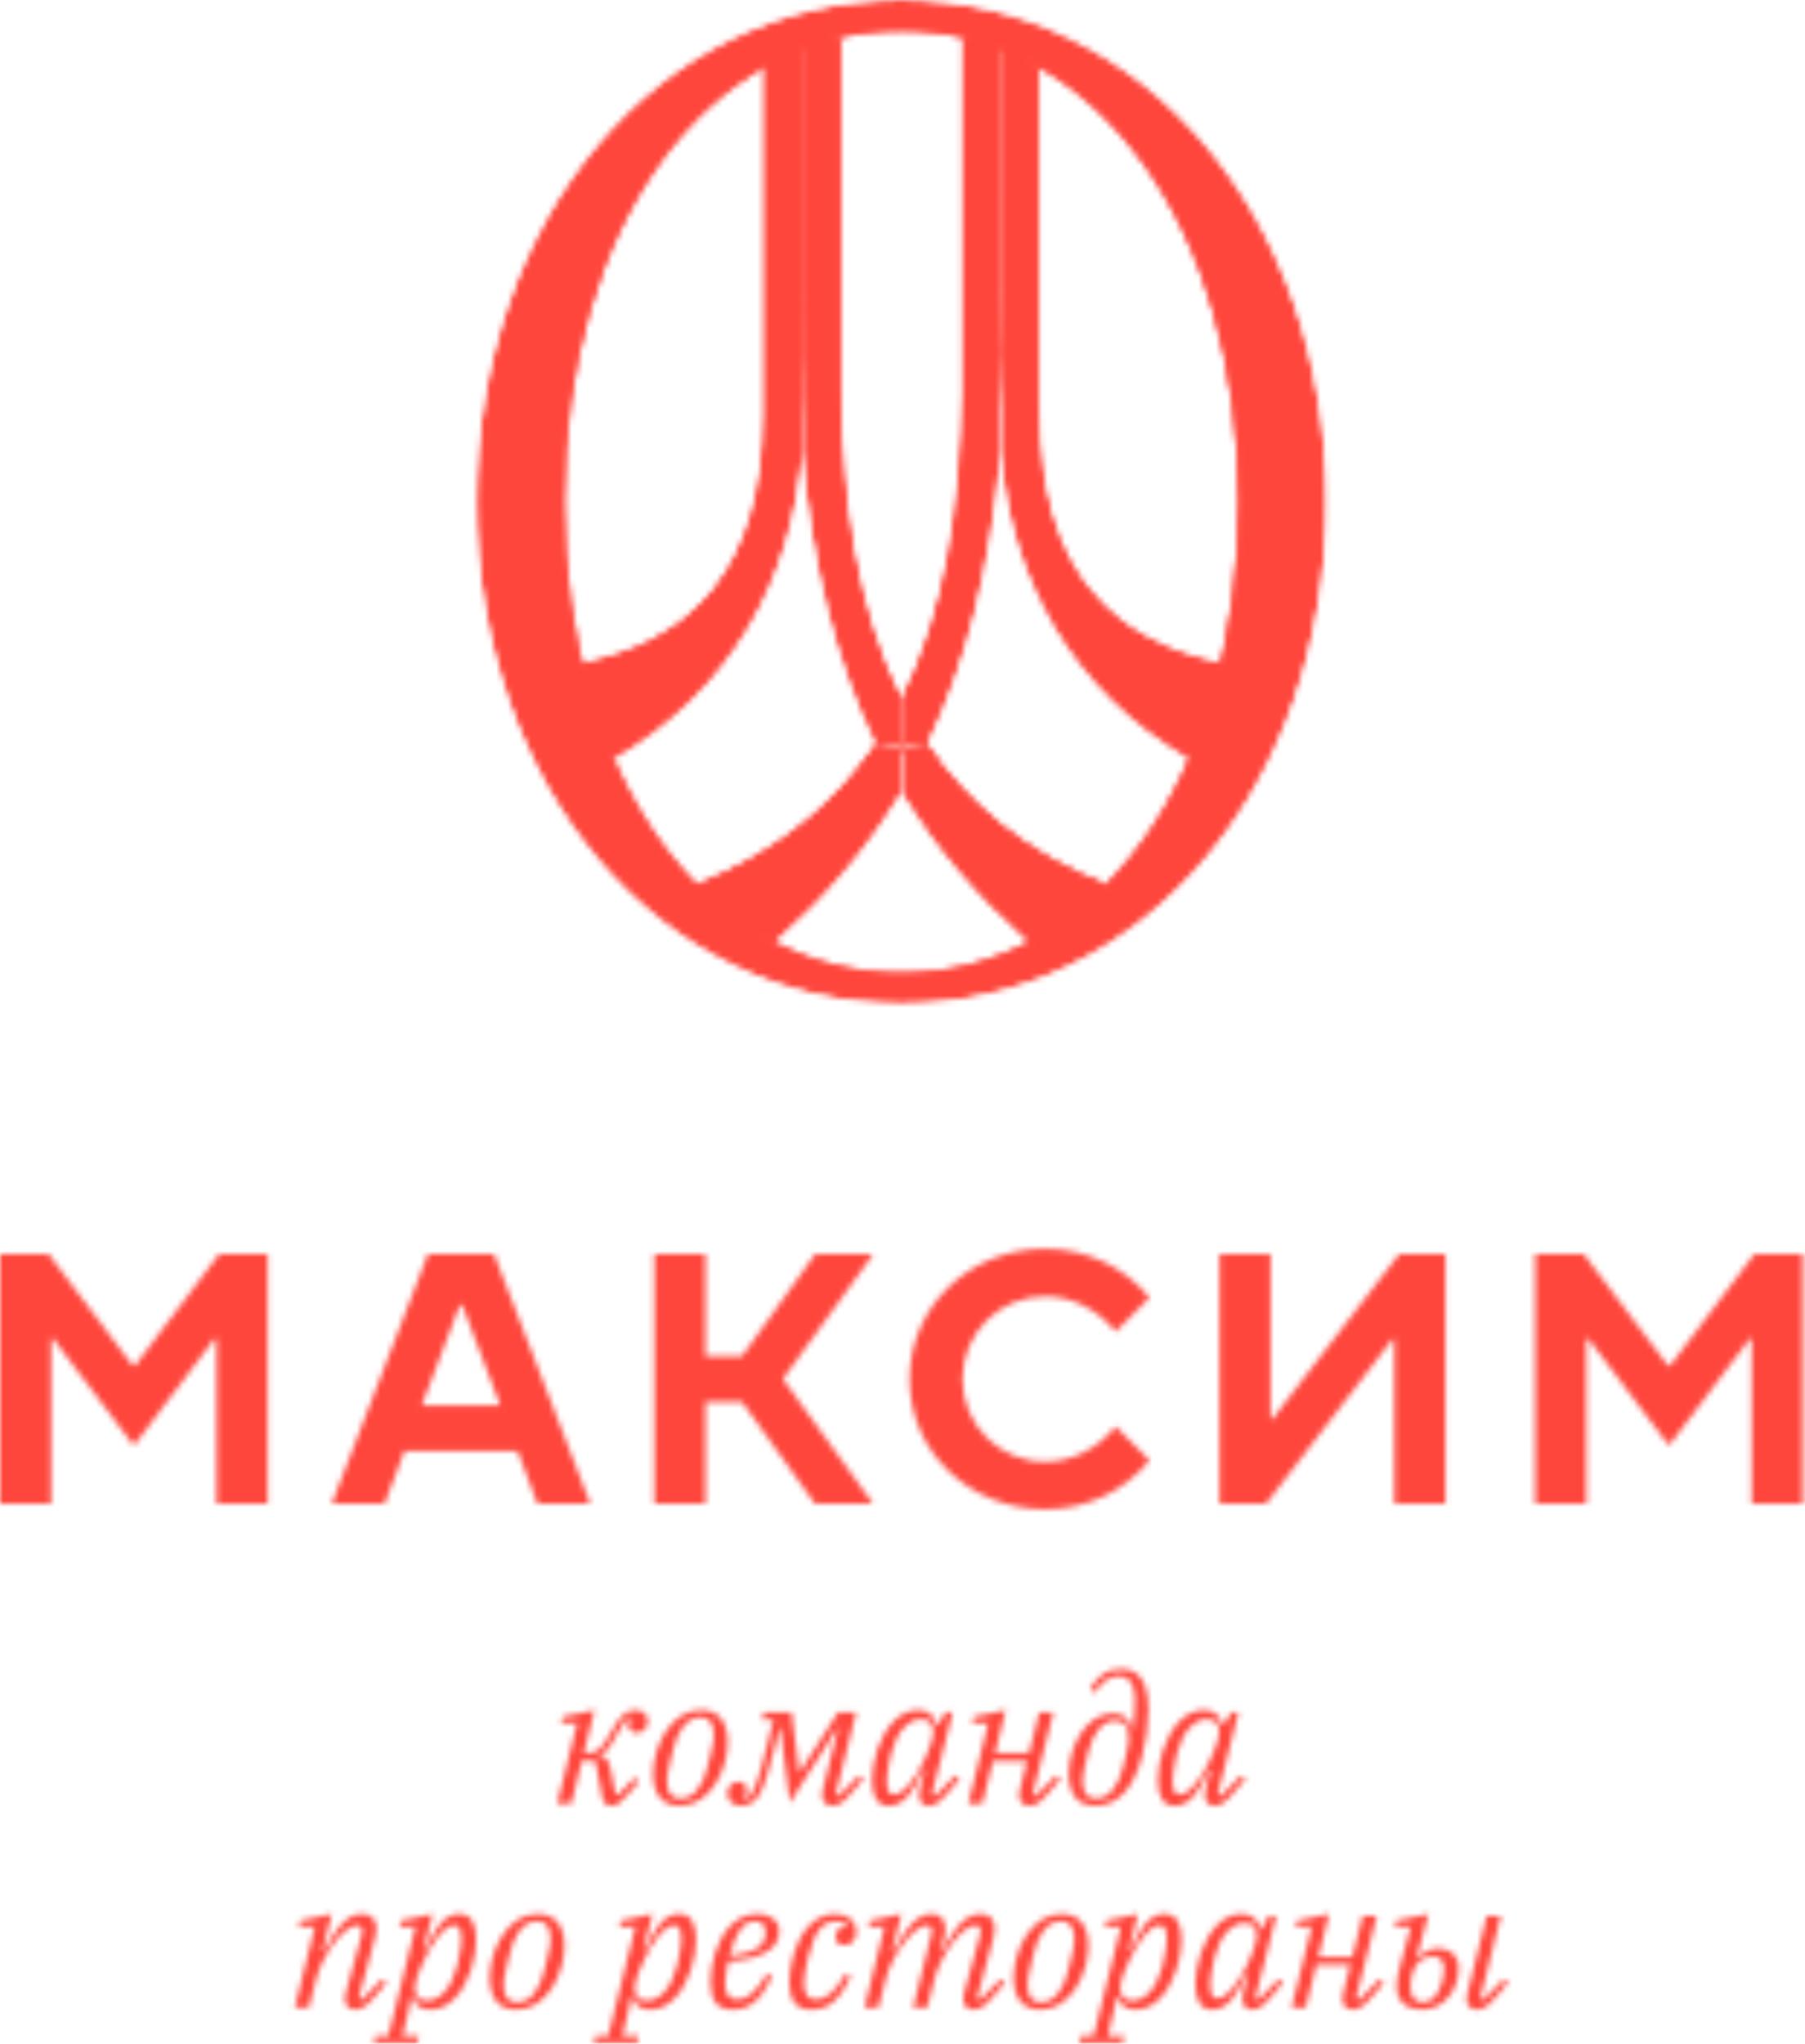
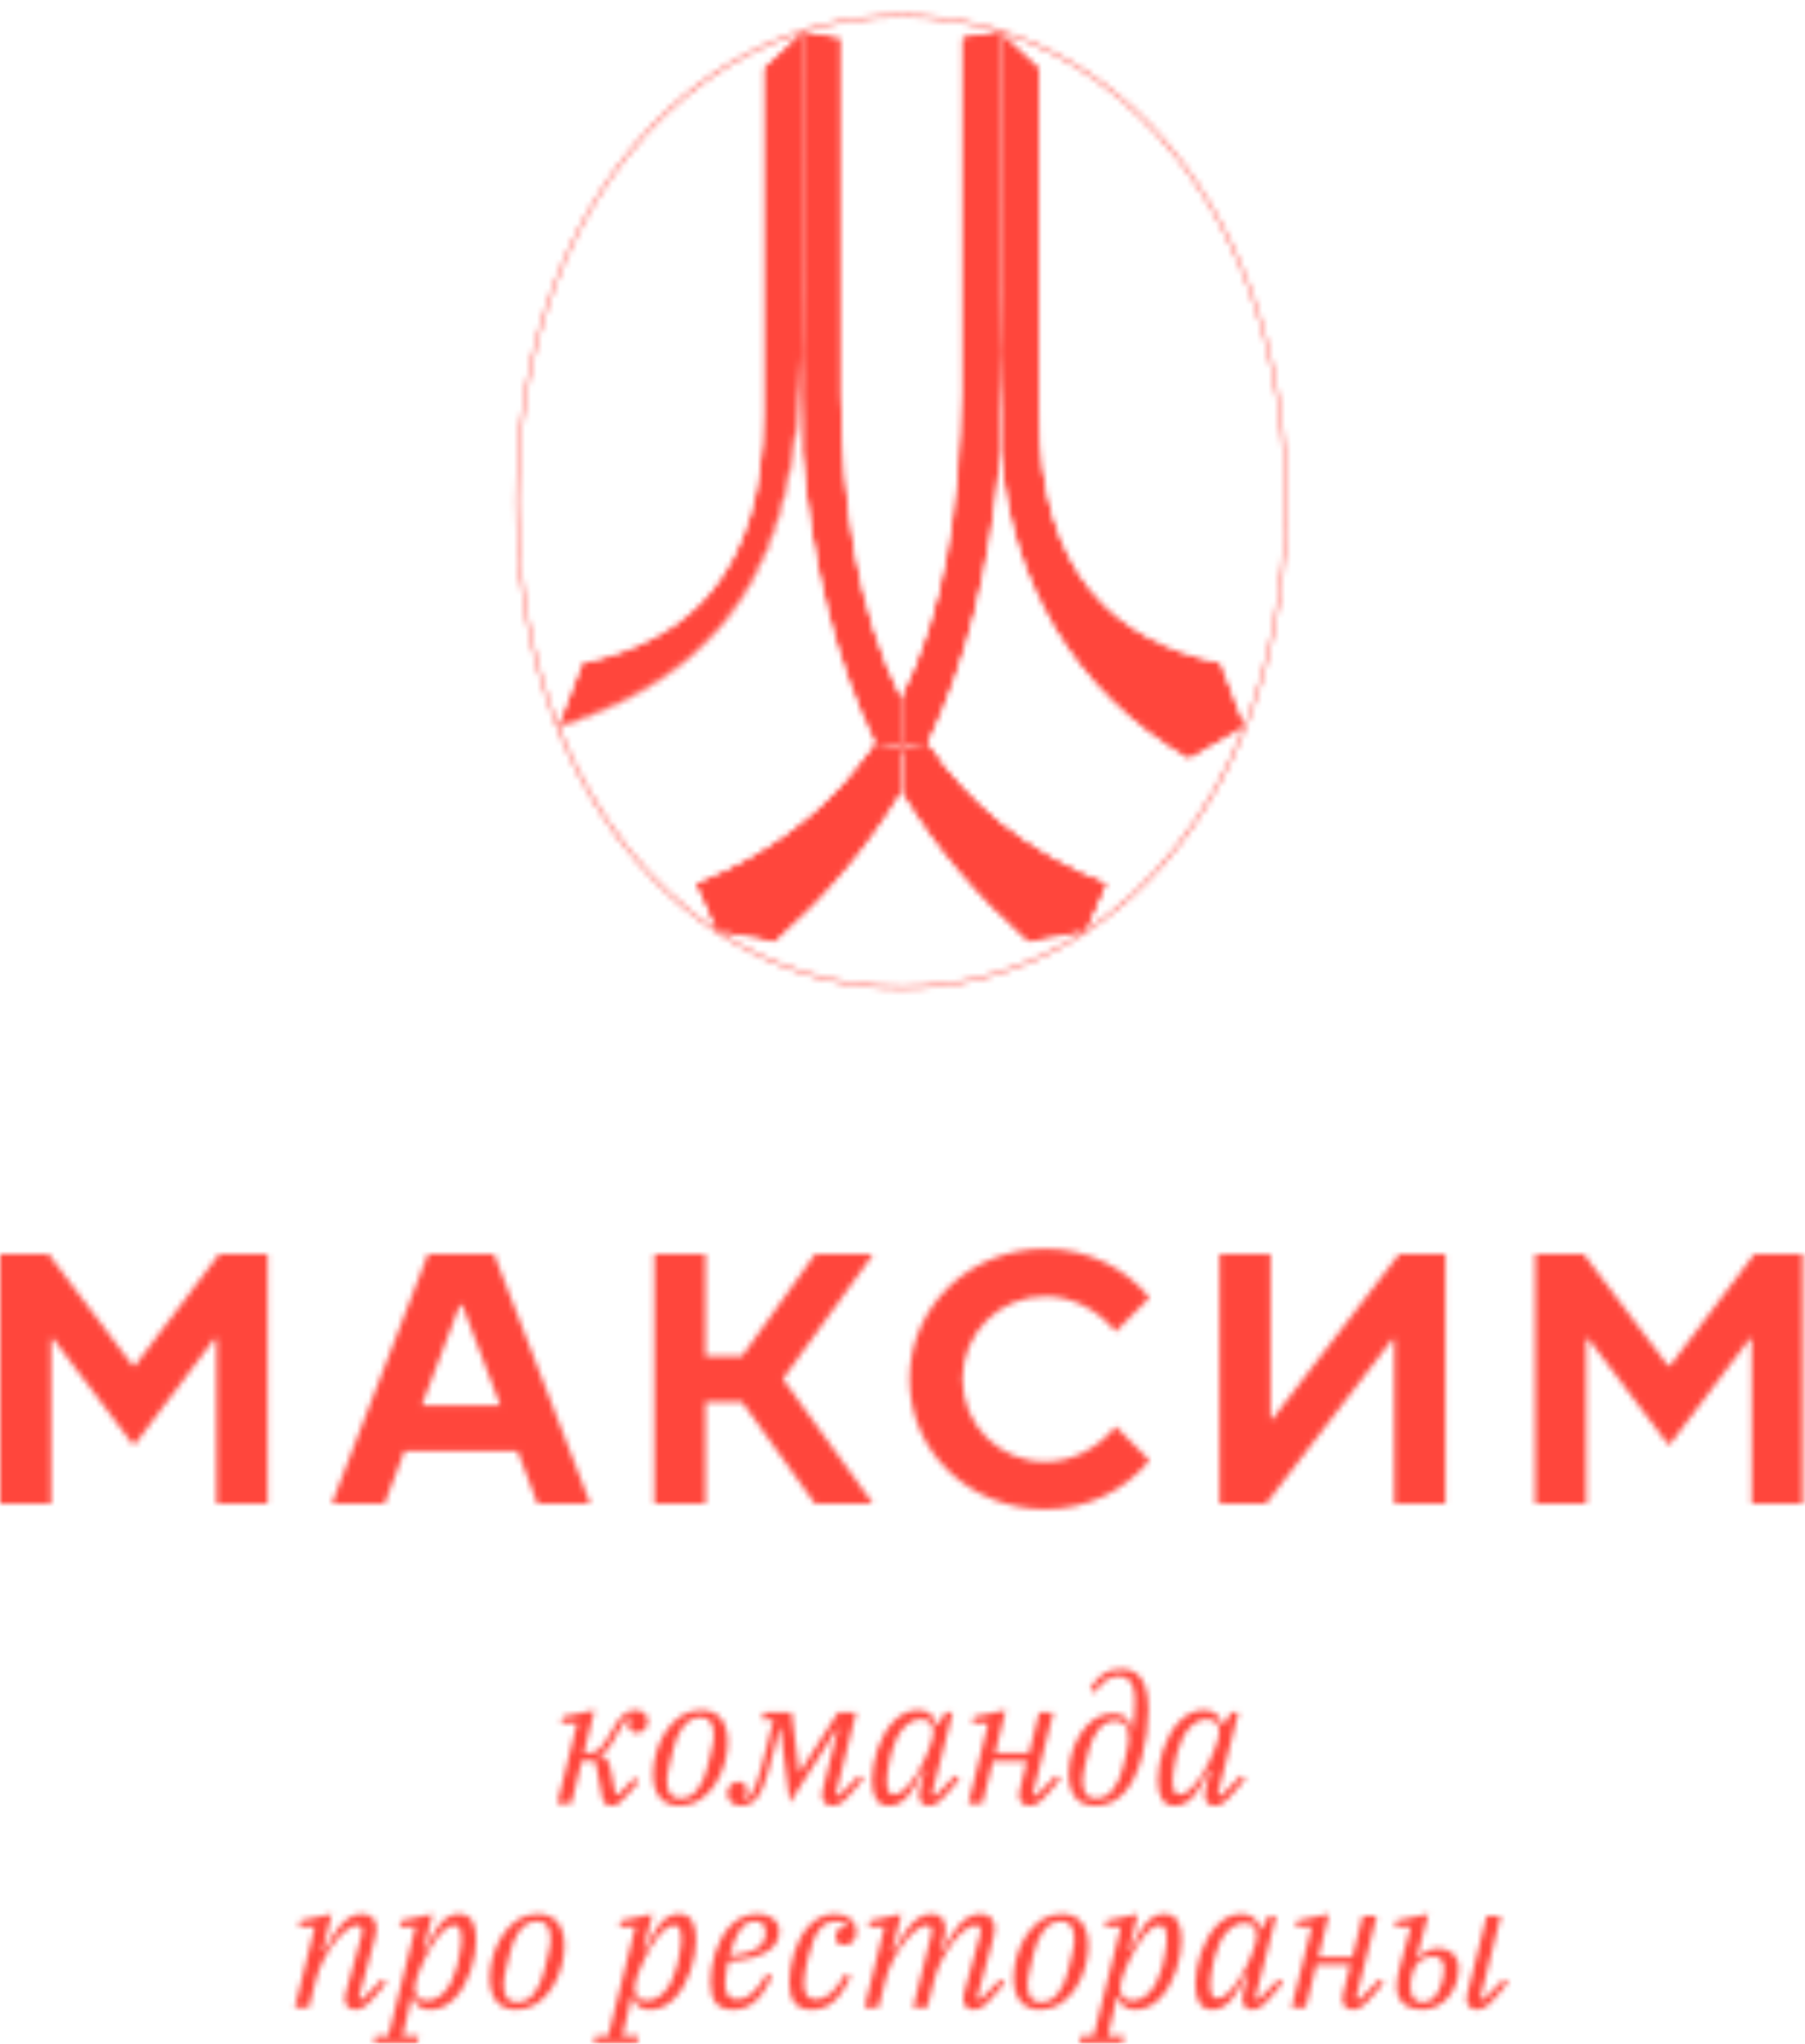
<svg xmlns="http://www.w3.org/2000/svg" width="311" height="352" viewBox="0 0 311 352" fill="none">
  <mask id="mask0_151_5022" style="mask-type:alpha" maskUnits="userSpaceOnUse" x="0" y="0" width="311" height="352">
    <mask id="mask1_151_5022" style="mask-type:luminance" maskUnits="userSpaceOnUse" x="82" y="0" width="147" height="173">
-       <path d="M155.315 1.30582e-07C197.096 1.30582e-07 228.511 37.423 228.511 86.43C228.511 135.436 197.096 172.857 155.315 172.857C113.534 172.857 82.119 135.436 82.119 86.43C82.119 37.423 113.534 1.30582e-07 155.315 1.30582e-07ZM155.315 5.293C188.829 5.293 213.388 38.934 213.388 86.43C213.388 133.925 188.829 167.565 155.315 167.565C121.8 167.565 97.242 133.925 97.242 86.43C97.242 38.934 121.8 5.293 155.315 5.293Z" fill="white" />
-     </mask>
+       </mask>
    <g mask="url(#mask1_151_5022)">
      <path fill-rule="evenodd" clip-rule="evenodd" d="M155.315 1.30582e-07C197.096 1.30582e-07 228.511 37.423 228.511 86.43C228.511 135.436 197.096 172.857 155.315 172.857C113.534 172.857 82.119 135.436 82.119 86.43C82.119 37.423 113.534 1.30582e-07 155.315 1.30582e-07ZM155.315 5.293C188.829 5.293 213.388 38.934 213.388 86.43C213.388 133.925 188.829 167.565 155.315 167.565C121.8 167.565 97.242 133.925 97.242 86.43C97.242 38.934 121.8 5.293 155.315 5.293Z" fill="url(#paint0_linear_151_5022)" />
    </g>
    <mask id="mask2_151_5022" style="mask-type:luminance" maskUnits="userSpaceOnUse" x="89" y="2" width="133" height="169">
      <path d="M155.316 170.09C118.652 170.09 89.086 135.401 89.086 86.429C89.086 37.455 118.653 2.768 155.316 2.768C191.98 2.768 221.545 37.455 221.545 86.429C221.545 135.401 191.98 170.09 155.316 170.09ZM155.316 167.565C121.802 167.565 97.242 133.925 97.242 86.429C97.242 38.934 121.802 5.293 155.316 5.293C188.832 5.293 213.388 38.934 213.388 86.429C213.388 133.925 188.832 167.565 155.316 167.565Z" fill="white" />
    </mask>
    <g mask="url(#mask2_151_5022)">
-       <path fill-rule="evenodd" clip-rule="evenodd" d="M155.316 170.09C118.652 170.09 89.086 135.401 89.086 86.429C89.086 37.455 118.653 2.768 155.316 2.768C191.98 2.768 221.545 37.455 221.545 86.429C221.545 135.401 191.98 170.09 155.316 170.09ZM155.316 167.565C121.802 167.565 97.242 133.925 97.242 86.429C97.242 38.934 121.802 5.293 155.316 5.293C188.832 5.293 213.388 38.934 213.388 86.429C213.388 133.925 188.832 167.565 155.316 167.565Z" fill="url(#paint1_linear_151_5022)" />
-     </g>
+       </g>
    <mask id="mask3_151_5022" style="mask-type:luminance" maskUnits="userSpaceOnUse" x="138" y="5" width="18" height="124">
      <path d="M138.208 5.398V77.81C139.939 97.889 144.073 114.2 150.753 128.065L155.315 128.68V120.251C147.641 104.908 145.189 86.545 144.914 67.955V6.418L138.212 5.395L138.208 5.398Z" fill="white" />
    </mask>
    <g mask="url(#mask3_151_5022)">
      <path fill-rule="evenodd" clip-rule="evenodd" d="M138.208 5.398V77.81C139.939 97.889 144.073 114.2 150.753 128.065L155.315 128.68V120.251C147.641 104.908 145.189 86.545 144.914 67.955V6.418L138.212 5.395L138.208 5.398Z" fill="url(#paint2_linear_151_5022)" />
    </g>
    <mask id="mask4_151_5022" style="mask-type:luminance" maskUnits="userSpaceOnUse" x="96" y="5" width="43" height="126">
-       <path d="M138.208 77.81V5.398L131.501 11.631V71.276C131.501 98.684 118.484 110.372 100.305 114.159L96.092 125.173L105.808 130.842C126.232 118.902 136.573 99.57 138.208 77.81Z" fill="white" />
-     </mask>
+       </mask>
    <g mask="url(#mask4_151_5022)">
      <path fill-rule="evenodd" clip-rule="evenodd" d="M138.208 77.81V5.398L131.501 11.631V71.276C131.501 98.684 118.484 110.372 100.305 114.159L96.092 125.173L105.808 130.842C126.232 118.902 136.573 99.57 138.208 77.81Z" fill="url(#paint3_linear_151_5022)" />
    </g>
    <mask id="mask5_151_5022" style="mask-type:luminance" maskUnits="userSpaceOnUse" x="138" y="5" width="18" height="124">
-       <path d="M138.208 5.398V48.587V49.312C138.225 64.837 138.74 99.84 155.315 128.671V120.251C147.641 104.908 145.189 86.545 144.914 67.955V6.418L138.212 5.395L138.208 5.398Z" fill="white" />
-     </mask>
+       </mask>
    <g mask="url(#mask5_151_5022)">
      <path fill-rule="evenodd" clip-rule="evenodd" d="M138.208 5.398V48.587V49.312C138.225 64.837 138.74 99.84 155.315 128.671V120.251C147.641 104.908 145.189 86.545 144.914 67.955V6.418L138.212 5.395L138.208 5.398Z" fill="url(#paint4_linear_151_5022)" />
    </g>
    <mask id="mask6_151_5022" style="mask-type:luminance" maskUnits="userSpaceOnUse" x="172" y="5" width="43" height="126">
      <path d="M172.423 5.398V77.81C174.059 99.57 184.4 118.902 204.823 130.842L214.54 125.173L210.327 114.159C192.146 110.372 179.129 98.684 179.129 71.276V11.631L172.423 5.398Z" fill="white" />
    </mask>
    <g mask="url(#mask6_151_5022)">
      <path fill-rule="evenodd" clip-rule="evenodd" d="M172.423 5.398V77.81C174.059 99.57 184.4 118.902 204.823 130.842L214.54 125.173L210.327 114.159C192.146 110.372 179.129 98.684 179.129 71.276V11.631L172.423 5.398Z" fill="url(#paint5_linear_151_5022)" />
    </g>
    <mask id="mask7_151_5022" style="mask-type:luminance" maskUnits="userSpaceOnUse" x="172" y="5" width="43" height="121">
      <path d="M172.423 5.398L179.13 11.631V71.276C179.13 98.684 192.147 110.372 210.327 114.159L214.54 125.173C174.861 112.584 172.306 82.358 172.423 47.884C172.471 33.723 172.423 19.56 172.423 5.398Z" fill="white" />
    </mask>
    <g mask="url(#mask7_151_5022)">
-       <path fill-rule="evenodd" clip-rule="evenodd" d="M172.423 5.398L179.13 11.631V71.276C179.13 98.684 192.147 110.372 210.327 114.159L214.54 125.173C174.861 112.584 172.306 82.358 172.423 47.884C172.471 33.723 172.423 19.56 172.423 5.398Z" fill="url(#paint6_linear_151_5022)" />
-     </g>
+       </g>
    <mask id="mask8_151_5022" style="mask-type:luminance" maskUnits="userSpaceOnUse" x="96" y="5" width="43" height="121">
      <path d="M138.208 5.398L131.501 11.631V71.276C131.501 98.684 118.484 110.372 100.305 114.159L96.092 125.173C135.769 112.584 138.326 82.358 138.208 47.884C138.161 33.723 138.208 19.56 138.208 5.398Z" fill="white" />
    </mask>
    <g mask="url(#mask8_151_5022)">
-       <path fill-rule="evenodd" clip-rule="evenodd" d="M138.208 5.398L131.501 11.631V71.276C131.501 98.684 118.484 110.372 100.305 114.159L96.092 125.173C135.769 112.584 138.326 82.358 138.208 47.884C138.161 33.723 138.208 19.56 138.208 5.398Z" fill="url(#paint7_linear_151_5022)" />
+       <path fill-rule="evenodd" clip-rule="evenodd" d="M138.208 5.398L131.501 11.631V71.276C131.501 98.684 118.484 110.372 100.305 114.159L96.092 125.173C135.769 112.584 138.326 82.358 138.208 47.884Z" fill="url(#paint7_linear_151_5022)" />
    </g>
    <mask id="mask9_151_5022" style="mask-type:luminance" maskUnits="userSpaceOnUse" x="119" y="128" width="37" height="35">
      <path d="M155.315 136.519V128.684L150.746 128.077C143.83 138.287 133.931 146.678 119.91 152.197L123.626 160.496L133.551 162.34C142.286 154.575 149.519 146.152 155.315 136.519Z" fill="white" />
    </mask>
    <g mask="url(#mask9_151_5022)">
      <path fill-rule="evenodd" clip-rule="evenodd" d="M155.315 136.519V128.684L150.746 128.077C143.83 138.287 133.931 146.678 119.91 152.197L123.626 160.496L133.551 162.34C142.286 154.575 149.519 146.152 155.315 136.519Z" fill="url(#paint8_linear_151_5022)" />
    </g>
    <mask id="mask10_151_5022" style="mask-type:luminance" maskUnits="userSpaceOnUse" x="119" y="128" width="37" height="33">
      <path d="M155.312 128.676C148.159 141.121 138.015 152.417 123.626 160.496L119.91 152.197C133.93 146.678 143.829 138.287 150.745 128.078L150.753 128.077L155.312 128.676Z" fill="white" />
    </mask>
    <g mask="url(#mask10_151_5022)">
      <path fill-rule="evenodd" clip-rule="evenodd" d="M155.312 128.676C148.159 141.121 138.015 152.417 123.626 160.496L119.91 152.197C133.93 146.678 143.829 138.287 150.745 128.078L150.753 128.077L155.312 128.676Z" fill="url(#paint9_linear_151_5022)" />
    </g>
    <mask id="mask11_151_5022" style="mask-type:luminance" maskUnits="userSpaceOnUse" x="155" y="5" width="18" height="124">
      <path d="M172.42 77.81V5.398L172.417 5.395L165.714 6.417V67.954C165.44 86.544 162.988 104.908 155.314 120.251V128.68L159.876 128.064C166.555 114.2 170.688 97.889 172.42 77.81Z" fill="white" />
    </mask>
    <g mask="url(#mask11_151_5022)">
      <path fill-rule="evenodd" clip-rule="evenodd" d="M172.42 77.81V5.398L172.417 5.395L165.714 6.417V67.954C165.44 86.544 162.988 104.908 155.314 120.251V128.68L159.876 128.064C166.555 114.2 170.688 97.889 172.42 77.81Z" fill="url(#paint10_linear_151_5022)" />
    </g>
    <mask id="mask12_151_5022" style="mask-type:luminance" maskUnits="userSpaceOnUse" x="155" y="5" width="18" height="124">
      <path d="M172.42 49.325V48.588V47.884V5.398L172.417 5.395L165.714 6.417V67.954C165.44 86.544 162.988 104.908 155.314 120.251V128.671C171.884 99.846 172.403 64.853 172.42 49.325Z" fill="white" />
    </mask>
    <g mask="url(#mask12_151_5022)">
      <path fill-rule="evenodd" clip-rule="evenodd" d="M172.42 49.325V48.588V47.884V5.398L172.417 5.395L165.714 6.417V67.954C165.44 86.544 162.988 104.908 155.314 120.251V128.671C171.884 99.846 172.403 64.853 172.42 49.325Z" fill="url(#paint11_linear_151_5022)" />
    </g>
    <mask id="mask13_151_5022" style="mask-type:luminance" maskUnits="userSpaceOnUse" x="155" y="128" width="36" height="35">
      <path d="M155.314 128.684V136.519C161.11 146.152 168.343 154.575 177.078 162.34L187.002 160.496L190.718 152.197C176.698 146.678 166.799 138.287 159.882 128.077L155.314 128.684Z" fill="white" />
    </mask>
    <g mask="url(#mask13_151_5022)">
      <path fill-rule="evenodd" clip-rule="evenodd" d="M155.314 128.684V136.519C161.11 146.152 168.343 154.575 177.078 162.34L187.002 160.496L190.718 152.197C176.698 146.678 166.799 138.287 159.882 128.077L155.314 128.684Z" fill="url(#paint12_linear_151_5022)" />
    </g>
    <mask id="mask14_151_5022" style="mask-type:luminance" maskUnits="userSpaceOnUse" x="155" y="128" width="36" height="33">
      <path d="M155.317 128.676C162.47 141.121 172.614 152.417 187.003 160.496L190.718 152.197C176.699 146.678 166.8 138.287 159.884 128.078L159.876 128.077L155.317 128.676Z" fill="white" />
    </mask>
    <g mask="url(#mask14_151_5022)">
      <path fill-rule="evenodd" clip-rule="evenodd" d="M155.317 128.676C162.47 141.121 172.614 152.417 187.003 160.496L190.718 152.197C176.699 146.678 166.8 138.287 159.884 128.078L159.876 128.077L155.317 128.676Z" fill="url(#paint13_linear_151_5022)" />
    </g>
    <path d="M155.316 170.269C136.672 170.269 119.861 161.327 107.816 146.11C96.11 131.326 88.909 110.615 88.909 86.429C88.909 62.244 96.11 41.533 107.816 26.746C119.861 11.532 136.673 2.591 155.316 2.591C173.958 2.591 190.771 11.532 202.816 26.746C214.52 41.533 221.722 62.243 221.722 86.429C221.722 110.615 214.52 131.326 202.816 146.11C190.771 161.327 173.96 170.269 155.316 170.269ZM172.596 48C172.596 48.758 172.596 49.575 172.593 50.44C172.611 66.699 173.423 81.922 178.719 94.665C184.268 108.023 194.755 118.671 214.434 124.954C218.872 113.653 221.368 100.645 221.368 86.429C221.368 62.324 214.196 41.691 202.539 26.965C194.429 16.72 184.146 9.336 172.597 5.637C172.597 10.875 172.603 15.217 172.608 19.56C172.619 29.002 172.628 38.443 172.597 47.884L172.596 48ZM172.4 60.804C171.728 78.628 168.746 105.606 155.522 128.669C162.644 141.03 172.722 152.247 186.996 160.29C192.754 156.486 197.99 151.641 202.539 145.891C207.255 139.937 211.236 133.013 214.305 125.284C194.524 118.964 183.98 108.248 178.393 94.803C174.217 84.755 172.817 73.191 172.4 60.804ZM155.315 129.02C148.199 141.313 138.151 152.472 123.964 160.504C133.285 166.575 143.959 169.912 155.316 169.912C166.673 169.912 177.347 166.575 186.667 160.505C172.479 152.472 162.433 141.313 155.315 129.02ZM123.634 160.286C137.91 152.247 147.989 141.025 155.111 128.666C141.889 105.606 138.901 78.634 138.228 60.808C137.81 73.197 136.409 84.758 132.236 94.803C126.649 108.248 116.105 118.963 96.325 125.283C99.395 133.013 103.378 139.934 108.091 145.891C112.642 151.64 117.876 156.485 123.634 160.286ZM155.317 128.312C171.394 100.139 172.201 66.141 172.241 50.251C172.241 49.596 172.24 48.937 172.243 48.279V47.884L172.239 5.523C166.84 3.832 161.17 2.944 155.316 2.944C149.461 2.944 143.789 3.832 138.389 5.525L138.385 47.884V48C138.387 48.805 138.389 49.607 138.387 50.407C138.432 66.365 139.291 100.232 155.317 128.312ZM138.034 50.568C138.032 49.611 138.03 48.708 138.03 47.884V47.769C137.999 38.367 138.011 28.964 138.021 19.56C138.025 15.217 138.03 10.875 138.03 5.637C126.484 9.339 116.203 16.721 108.091 26.965C96.436 41.691 89.263 62.324 89.263 86.429C89.263 100.645 91.759 113.653 96.196 124.954C115.876 118.669 126.361 108.023 131.91 94.665C137.191 81.954 138.012 66.779 138.034 50.568Z" fill="#FFE1A3" />
    <path fill-rule="evenodd" clip-rule="evenodd" d="M57.26 259.03H66.245L69.68 249.964H89.182L92.617 259.03H101.603V258.736L85.128 216.023H73.734L57.26 258.736V259.03ZM79.639 224.783H79.223C77.04 230.553 74.849 236.32 72.665 242.09H86.198C84.01 236.32 81.831 230.549 79.639 224.783Z" fill="#2B2B2A" />
    <path fill-rule="evenodd" clip-rule="evenodd" d="M46.113 259.03H37.306V230.587H36.961L23.272 248.72H22.841L9.152 230.587H8.807V259.03H0V216.023H8.378L22.866 235.215H23.246L37.735 216.023H46.113V259.03Z" fill="#2B2B2A" />
    <path fill-rule="evenodd" clip-rule="evenodd" d="M165.839 237.527C165.839 233.569 167.423 230.005 169.995 227.432C172.569 224.86 176.131 223.276 180.089 223.276C182.471 223.276 184.749 223.878 186.804 224.932C188.884 225.998 190.735 227.528 192.235 229.365L198.083 223.517C195.887 220.853 193.19 218.765 190.175 217.336C187.081 215.866 183.653 215.09 180.089 215.09C173.505 215.09 167.708 217.581 163.535 221.59C159.288 225.67 156.722 231.324 156.722 237.527C156.722 243.877 159.32 249.413 163.465 253.395C167.743 257.505 173.667 259.961 180.089 259.961C183.653 259.961 187.081 259.186 190.175 257.716C193.19 256.285 195.887 254.197 198.083 251.534L192.235 245.687C190.735 247.525 188.884 249.053 186.804 250.121C184.749 251.173 182.471 251.777 180.089 251.777C176.131 251.777 172.569 250.192 169.995 247.62C167.423 245.046 165.839 241.483 165.839 237.527Z" fill="#2B2B2A" />
    <path fill-rule="evenodd" clip-rule="evenodd" d="M210.122 259.03H218.13L239.934 230.658H240.245V259.03H249.052V216.023H241.045L219.242 244.395H218.929V216.023H210.122V259.03Z" fill="#2B2B2A" />
    <path fill-rule="evenodd" clip-rule="evenodd" d="M112.749 259.03H121.556V241.463H127.85L140.443 259.03H150.249V258.745L134.891 237.527L150.249 216.308V216.023H140.443L127.85 233.588H121.556V216.023H112.749V259.03Z" fill="#2B2B2A" />
    <path fill-rule="evenodd" clip-rule="evenodd" d="M310.632 259.03H301.823V230.587H301.479L287.789 248.72H287.36L273.669 230.587H273.326V259.03H264.518V216.023H272.895L287.385 235.215H287.764L302.254 216.023H310.632V259.03Z" fill="#2B2B2A" />
    <path d="M105.4 311.035C104.972 311.035 104.616 310.923 104.331 310.7C104.046 310.476 103.853 310.098 103.752 309.57L102.591 303.403L102.377 303.28H100.27L98.439 310.669H95.997L99.446 296.778H96.699L96.944 295.71L102.438 294.55L100.606 301.907H101.736C101.98 301.907 102.229 301.855 102.484 301.754C102.738 301.652 103.003 301.473 103.278 301.221C103.552 300.966 103.848 300.618 104.163 300.181C104.479 299.744 104.819 299.19 105.186 298.519C105.593 297.744 105.974 297.103 106.331 296.595C106.687 296.085 107.033 295.678 107.368 295.374C107.704 295.069 108.04 294.853 108.376 294.734C108.711 294.611 109.083 294.55 109.49 294.55C110.142 294.55 110.661 294.729 111.048 295.084C111.434 295.44 111.627 295.892 111.627 296.442C111.627 296.993 111.449 297.464 111.093 297.861C110.737 298.257 110.284 298.457 109.735 298.457C109.266 298.457 108.906 298.326 108.651 298.06C108.397 297.796 108.27 297.46 108.27 297.052C108.27 296.769 108.315 296.519 108.406 296.304C108.499 296.091 108.606 295.934 108.727 295.832L108.575 295.648C108.392 295.77 108.213 295.919 108.04 296.091C107.867 296.264 107.689 296.483 107.506 296.747C107.323 297.011 107.12 297.322 106.895 297.679C106.671 298.033 106.428 298.467 106.163 298.975C105.817 299.586 105.521 300.086 105.278 300.471C105.033 300.858 104.809 301.169 104.605 301.403C104.402 301.637 104.204 301.816 104.01 301.938C103.817 302.058 103.598 302.151 103.354 302.213V302.366C103.639 302.425 103.883 302.511 104.086 302.625C104.29 302.736 104.464 302.893 104.605 303.096C104.748 303.301 104.871 303.561 104.972 303.875C105.074 304.192 105.176 304.582 105.278 305.05L106.04 308.959L106.529 309.081L109.337 306.241L110.07 306.912L108.361 308.866C107.649 309.721 107.083 310.298 106.666 310.593C106.249 310.888 105.826 311.035 105.4 311.035ZM117.214 309.784C117.826 309.784 118.38 309.641 118.878 309.355C119.376 309.069 119.82 308.685 120.206 308.195C120.594 307.707 120.925 307.131 121.199 306.472C121.473 305.81 121.702 305.112 121.885 304.379C122.11 303.484 122.292 302.736 122.435 302.135C122.577 301.535 122.689 301.03 122.772 300.625C122.853 300.218 122.908 299.883 122.939 299.617C122.97 299.353 122.985 299.097 122.985 298.855C122.985 297.937 122.817 297.2 122.48 296.641C122.145 296.081 121.549 295.801 120.695 295.801C120.085 295.801 119.53 295.943 119.031 296.229C118.533 296.512 118.09 296.9 117.704 297.389C117.316 297.876 116.986 298.451 116.71 299.113C116.436 299.776 116.207 300.471 116.024 301.205C115.8 302.099 115.617 302.849 115.474 303.449C115.332 304.049 115.221 304.552 115.139 304.96C115.057 305.367 115.001 305.703 114.971 305.967C114.941 306.232 114.925 306.487 114.925 306.731C114.925 307.645 115.093 308.383 115.429 308.943C115.765 309.504 116.36 309.784 117.214 309.784ZM117.123 311.035C115.576 311.035 114.422 310.54 113.658 309.555C112.894 308.567 112.513 307.229 112.513 305.539C112.513 304.379 112.696 303.154 113.063 301.861C113.429 300.569 113.963 299.378 114.665 298.288C115.367 297.2 116.233 296.304 117.26 295.602C118.288 294.9 119.464 294.55 120.787 294.55C122.334 294.55 123.489 295.043 124.251 296.029C125.015 297.017 125.396 298.355 125.396 300.045C125.396 301.205 125.213 302.432 124.846 303.723C124.48 305.017 123.946 306.206 123.244 307.295C122.542 308.383 121.677 309.278 120.649 309.981C119.621 310.685 118.447 311.035 117.123 311.035ZM127.717 311.035C126.984 311.035 126.405 310.83 125.977 310.423C125.55 310.018 125.336 309.519 125.336 308.928C125.336 308.338 125.513 307.85 125.87 307.463C126.226 307.076 126.679 306.884 127.229 306.884C127.676 306.884 128.027 307.014 128.281 307.28C128.536 307.543 128.663 307.881 128.663 308.288C128.663 308.571 128.612 308.837 128.51 309.081C128.409 309.325 128.276 309.519 128.114 309.661L128.297 309.814C128.562 309.814 128.846 309.652 129.152 309.325C129.335 309.143 129.518 308.893 129.702 308.576C129.885 308.262 130.083 307.82 130.297 307.25C130.511 306.679 130.744 305.946 130.999 305.05C131.254 304.155 131.554 303.037 131.899 301.693L133.273 296.168H131.319L131.625 294.915H136.387L137.7 305.173H137.853L144.416 294.915H147.531L143.989 309.052L144.539 309.293L148.05 305.814L148.782 306.388L146.615 308.909C145.903 309.759 145.306 310.328 144.829 310.609C144.35 310.892 143.897 311.035 143.47 311.035C142.88 311.035 142.426 310.866 142.111 310.531C141.796 310.196 141.638 309.763 141.638 309.233C141.638 309.01 141.664 308.78 141.714 308.547C141.766 308.312 141.811 308.093 141.852 307.891L144.416 297.602H144.263L142.463 300.471L136.082 310.516L134.799 300.44L134.494 297.602H134.311L133.365 301.387C132.999 302.813 132.678 304.013 132.403 304.991C132.128 305.967 131.864 306.786 131.609 307.447C131.355 308.109 131.105 308.645 130.861 309.052C130.617 309.457 130.362 309.792 130.099 310.057C129.752 310.405 129.386 310.654 128.998 310.806C128.612 310.959 128.185 311.035 127.717 311.035ZM153.209 311.035C152.171 311.035 151.417 310.654 150.95 309.891C150.481 309.128 150.247 308.033 150.247 306.607C150.247 305.773 150.329 304.899 150.491 303.982C150.655 303.068 150.888 302.16 151.193 301.265C151.499 300.37 151.881 299.516 152.339 298.701C152.797 297.888 153.316 297.174 153.895 296.565C154.475 295.953 155.121 295.465 155.834 295.099C156.546 294.734 157.31 294.55 158.124 294.55C159.039 294.55 159.752 294.758 160.26 295.174C160.769 295.593 161.157 296.229 161.421 297.083H161.666L162.886 294.915H164.168L160.566 309.052L161.116 309.293L164.627 305.814L165.359 306.388L163.192 308.909C162.459 309.759 161.869 310.328 161.421 310.609C160.972 310.892 160.536 311.035 160.108 311.035C159.498 311.035 159.055 310.866 158.781 310.531C158.505 310.196 158.368 309.792 158.368 309.325C158.368 309.1 158.393 308.837 158.444 308.531C158.495 308.226 158.541 307.982 158.582 307.798L159.315 304.93L159.07 304.837C158.643 305.754 158.22 306.593 157.803 307.355C157.386 308.119 156.939 308.771 156.46 309.309C155.982 309.849 155.478 310.272 154.949 310.578C154.42 310.882 153.84 311.035 153.209 311.035ZM154.033 309.081C154.461 309.081 154.898 308.924 155.345 308.609C155.794 308.291 156.236 307.876 156.674 307.355C157.111 306.838 157.529 306.253 157.925 305.601C158.322 304.948 158.689 304.284 159.024 303.601C159.36 302.92 159.655 302.259 159.91 301.617C160.164 300.975 160.362 300.411 160.505 299.923L160.627 299.495C160.912 298.519 160.896 297.71 160.581 297.067C160.266 296.426 159.66 296.107 158.765 296.107C157.667 296.107 156.658 296.595 155.742 297.571C154.827 298.55 154.115 299.973 153.606 301.847C153.525 302.171 153.438 302.547 153.345 302.976C153.254 303.403 153.168 303.841 153.086 304.287C153.006 304.737 152.939 305.163 152.888 305.57C152.837 305.976 152.812 306.323 152.812 306.607C152.812 307.402 152.893 308.013 153.056 308.44C153.219 308.866 153.544 309.081 154.033 309.081ZM177.418 311.035C176.828 311.035 176.375 310.866 176.059 310.531C175.744 310.196 175.587 309.763 175.587 309.233C175.587 309.01 175.612 308.78 175.663 308.547C175.714 308.312 175.759 308.093 175.8 307.891L176.93 303.311H171.098L169.267 310.669H166.825L170.274 296.778H167.527L167.772 295.71L173.297 294.55L171.465 301.938H177.296L179.067 294.915H181.509L177.937 309.052L178.487 309.293L181.998 305.814L182.731 306.388L180.563 308.909C179.85 309.759 179.255 310.328 178.777 310.609C178.299 310.892 177.846 311.035 177.418 311.035ZM188.775 311.035C187.187 311.035 186.018 310.54 185.264 309.555C184.511 308.567 184.135 307.238 184.135 305.57C184.135 304.348 184.318 303.123 184.684 301.892C185.05 300.661 185.564 299.542 186.226 298.534C186.887 297.524 187.687 296.707 188.623 296.076C189.558 295.445 190.607 295.13 191.767 295.13C192.683 295.13 193.405 295.349 193.934 295.779C194.464 296.214 194.8 296.904 194.942 297.852L195.155 297.79C195.257 297.119 195.348 296.361 195.431 295.507C195.512 294.657 195.552 293.75 195.552 292.798C195.552 291.332 195.309 290.29 194.819 289.659C194.331 289.034 193.679 288.718 192.866 288.718C192.093 288.718 191.375 288.917 190.713 289.314C190.053 289.711 189.375 290.437 188.684 291.496L187.799 290.946C188.571 289.644 189.38 288.738 190.225 288.231C191.07 287.72 192.041 287.467 193.141 287.467C193.853 287.467 194.5 287.588 195.079 287.833C195.659 288.076 196.157 288.48 196.574 289.04C196.992 289.598 197.313 290.33 197.537 291.237C197.761 292.142 197.873 293.267 197.873 294.611C197.873 295.953 197.771 297.331 197.568 298.747C197.364 300.162 197.079 301.511 196.712 302.791C196.347 304.075 195.898 305.251 195.369 306.319C194.84 307.386 194.239 308.257 193.569 308.928C192.815 309.683 192.036 310.22 191.232 310.547C190.429 310.873 189.609 311.035 188.775 311.035ZM188.806 309.784C189.416 309.784 189.966 309.645 190.454 309.371C190.943 309.097 191.381 308.719 191.767 308.236C192.153 307.759 192.489 307.193 192.774 306.543C193.06 305.884 193.293 305.183 193.476 304.43C193.66 303.672 193.817 303.03 193.95 302.501C194.083 301.967 194.184 301.514 194.255 301.138C194.326 300.762 194.377 300.437 194.407 300.162C194.438 299.887 194.453 299.621 194.453 299.378C194.453 298.503 194.286 297.786 193.95 297.221C193.614 296.66 193.029 296.381 192.194 296.381C191.584 296.381 191.034 296.519 190.546 296.793C190.058 297.067 189.62 297.445 189.234 297.929C188.846 298.405 188.511 298.971 188.225 299.621C187.941 300.279 187.706 300.982 187.523 301.734C187.34 302.492 187.182 303.132 187.05 303.662C186.918 304.197 186.816 304.65 186.745 305.026C186.673 305.402 186.623 305.727 186.592 306.002C186.563 306.279 186.547 306.543 186.547 306.786C186.547 307.661 186.714 308.379 187.05 308.943C187.386 309.504 187.971 309.784 188.806 309.784ZM202.453 311.035C201.415 311.035 200.661 310.654 200.194 309.891C199.725 309.128 199.49 308.033 199.49 306.607C199.49 305.773 199.573 304.899 199.735 303.982C199.899 303.068 200.132 302.16 200.437 301.265C200.743 300.37 201.125 299.516 201.582 298.701C202.04 297.888 202.56 297.174 203.139 296.565C203.719 295.953 204.365 295.465 205.078 295.099C205.79 294.734 206.553 294.55 207.367 294.55C208.283 294.55 208.996 294.758 209.504 295.174C210.013 295.593 210.4 296.229 210.665 297.083H210.909L212.13 294.915H213.411L209.809 309.052L210.359 309.293L213.87 305.814L214.603 306.388L212.435 308.909C211.703 309.759 211.113 310.328 210.665 310.609C210.216 310.892 209.78 311.035 209.352 311.035C208.741 311.035 208.299 310.866 208.024 310.531C207.749 310.196 207.612 309.792 207.612 309.325C207.612 309.1 207.637 308.837 207.688 308.531C207.738 308.226 207.785 307.982 207.826 307.798L208.559 304.93L208.314 304.837C207.887 305.754 207.464 306.593 207.047 307.355C206.629 308.119 206.182 308.771 205.703 309.309C205.226 309.849 204.722 310.272 204.193 310.578C203.663 310.882 203.084 311.035 202.453 311.035ZM203.277 309.081C203.705 309.081 204.141 308.924 204.589 308.609C205.038 308.291 205.479 307.876 205.917 307.355C206.355 306.838 206.772 306.253 207.169 305.601C207.566 304.948 207.933 304.284 208.268 303.601C208.604 302.92 208.899 302.259 209.154 301.617C209.407 300.975 209.606 300.411 209.749 299.923L209.871 299.495C210.156 298.519 210.14 297.71 209.825 297.067C209.509 296.426 208.904 296.107 208.009 296.107C206.91 296.107 205.902 296.595 204.986 297.571C204.07 298.55 203.358 299.973 202.849 301.847C202.768 302.171 202.682 302.547 202.589 302.976C202.498 303.403 202.412 303.841 202.33 304.287C202.249 304.737 202.182 305.163 202.132 305.57C202.08 305.976 202.056 306.323 202.056 306.607C202.056 307.402 202.137 308.013 202.299 308.44C202.463 308.866 202.788 309.081 203.277 309.081ZM61.256 346.148C60.646 346.148 60.189 345.97 59.883 345.613C59.578 345.256 59.425 344.844 59.425 344.377C59.425 344.154 59.446 343.92 59.485 343.674C59.527 343.431 59.578 343.206 59.639 343.004L62.325 333.204C62.386 332.94 62.417 332.705 62.417 332.502C62.417 331.911 62.132 331.616 61.561 331.616C61.032 331.616 60.417 331.886 59.715 332.425C59.013 332.963 58.316 333.681 57.623 334.577C56.931 335.472 56.295 336.491 55.716 337.629C55.136 338.769 54.693 339.95 54.388 341.172L53.228 345.782H50.786L54.234 331.89H51.487L51.732 330.821L57.166 329.661L55.578 335.95L55.823 336.041C56.25 335.248 56.692 334.47 57.15 333.706C57.609 332.942 58.102 332.262 58.632 331.662C59.161 331.062 59.73 330.578 60.341 330.212C60.951 329.846 61.623 329.661 62.356 329.661C63.231 329.661 63.867 329.902 64.264 330.378C64.66 330.859 64.859 331.463 64.859 332.195C64.859 332.644 64.777 333.162 64.615 333.753L61.806 344.164L62.356 344.406L65.867 340.926L66.599 341.501L64.431 344.021C63.719 344.871 63.119 345.441 62.631 345.721C62.142 346.005 61.684 346.148 61.256 346.148ZM64.707 350.636H66.905L71.575 331.89H68.828L69.073 330.821L74.537 329.661L72.98 335.768L73.224 335.86C73.631 334.984 74.043 334.165 74.46 333.401C74.877 332.637 75.32 331.982 75.788 331.432C76.257 330.883 76.755 330.451 77.285 330.136C77.814 329.819 78.404 329.661 79.055 329.661C80.094 329.661 80.851 330.043 81.33 330.806C81.808 331.57 82.047 332.663 82.047 334.088C82.047 334.923 81.966 335.799 81.803 336.715C81.64 337.629 81.406 338.535 81.101 339.431C80.796 340.326 80.414 341.181 79.956 341.997C79.497 342.809 78.979 343.523 78.398 344.133C77.819 344.742 77.172 345.231 76.46 345.598C75.748 345.964 74.984 346.148 74.17 346.148C73.357 346.148 72.71 345.985 72.232 345.659C71.754 345.332 71.403 344.795 71.178 344.041H70.904L69.378 350.636H72.186L71.88 351.888H64.401L64.707 350.636ZM73.529 344.592C74.629 344.592 75.636 344.103 76.552 343.126C77.468 342.147 78.18 340.723 78.688 338.852C78.771 338.524 78.857 338.149 78.948 337.722C79.04 337.295 79.126 336.858 79.207 336.408C79.29 335.961 79.356 335.534 79.406 335.127C79.457 334.718 79.483 334.373 79.483 334.088C79.483 333.295 79.401 332.683 79.238 332.256C79.076 331.828 78.75 331.616 78.261 331.616C77.793 331.616 77.326 331.795 76.857 332.151C76.389 332.506 75.936 332.963 75.498 333.525C75.061 334.084 74.639 334.714 74.232 335.416C73.824 336.119 73.458 336.805 73.132 337.478C72.806 338.149 72.527 338.781 72.293 339.369C72.059 339.959 71.891 340.428 71.789 340.776L71.667 341.202C71.382 342.178 71.397 342.988 71.713 343.628C72.028 344.271 72.634 344.592 73.529 344.592ZM89.068 344.896C89.68 344.896 90.233 344.754 90.732 344.468C91.23 344.182 91.673 343.797 92.06 343.308C92.447 342.819 92.778 342.245 93.052 341.585C93.327 340.922 93.556 340.224 93.739 339.491C93.963 338.597 94.146 337.848 94.289 337.248C94.431 336.648 94.543 336.143 94.625 335.736C94.706 335.33 94.761 334.995 94.793 334.73C94.823 334.466 94.839 334.21 94.839 333.968C94.839 333.049 94.67 332.314 94.334 331.754C93.999 331.194 93.403 330.914 92.549 330.914C91.939 330.914 91.383 331.056 90.885 331.342C90.387 331.625 89.943 332.013 89.557 332.502C89.169 332.989 88.84 333.563 88.564 334.225C88.29 334.887 88.06 335.585 87.878 336.318C87.654 337.213 87.471 337.962 87.328 338.562C87.186 339.162 87.074 339.664 86.993 340.072C86.91 340.479 86.855 340.814 86.824 341.08C86.795 341.345 86.779 341.6 86.779 341.843C86.779 342.759 86.947 343.496 87.283 344.056C87.619 344.616 88.214 344.896 89.068 344.896ZM88.976 346.148C87.43 346.148 86.275 345.653 85.512 344.668C84.748 343.68 84.367 342.342 84.367 340.652C84.367 339.491 84.55 338.267 84.917 336.974C85.283 335.682 85.817 334.49 86.519 333.401C87.221 332.314 88.087 331.416 89.114 330.714C90.142 330.013 91.318 329.661 92.64 329.661C94.188 329.661 95.342 330.157 96.105 331.142C96.869 332.13 97.25 333.468 97.25 335.158C97.25 336.318 97.067 337.543 96.7 338.836C96.334 340.129 95.8 341.319 95.098 342.409C94.396 343.496 93.531 344.391 92.503 345.094C91.475 345.797 90.3 346.148 88.976 346.148ZM102.592 350.636H104.791L109.461 331.89H106.713L106.958 330.821L112.423 329.661L110.866 335.768L111.109 335.86C111.516 334.984 111.929 334.165 112.346 333.401C112.763 332.637 113.206 331.982 113.673 331.432C114.142 330.883 114.641 330.451 115.17 330.136C115.699 329.819 116.289 329.661 116.941 329.661C117.979 329.661 118.736 330.043 119.215 330.806C119.693 331.57 119.933 332.663 119.933 334.088C119.933 334.923 119.852 335.799 119.688 336.715C119.526 337.629 119.292 338.535 118.986 339.431C118.681 340.326 118.3 341.181 117.841 341.997C117.383 342.809 116.865 343.523 116.284 344.133C115.705 344.742 115.058 345.231 114.346 345.598C113.634 345.964 112.87 346.148 112.056 346.148C111.242 346.148 110.595 345.985 110.118 345.659C109.64 345.332 109.288 344.795 109.064 344.041H108.79L107.264 350.636H110.071L109.766 351.888H102.287L102.592 350.636ZM111.415 344.592C112.514 344.592 113.522 344.103 114.437 343.126C115.353 342.147 116.065 340.723 116.574 338.852C116.656 338.524 116.743 338.149 116.834 337.722C116.925 337.295 117.012 336.858 117.093 336.408C117.175 335.961 117.241 335.534 117.291 335.127C117.343 334.718 117.369 334.373 117.369 334.088C117.369 333.295 117.286 332.683 117.124 332.256C116.962 331.828 116.636 331.616 116.147 331.616C115.679 331.616 115.211 331.795 114.742 332.151C114.275 332.506 113.822 332.963 113.384 333.525C112.947 334.084 112.525 334.714 112.118 335.416C111.709 336.119 111.344 336.805 111.018 337.478C110.692 338.149 110.413 338.781 110.178 339.369C109.945 339.959 109.776 340.428 109.674 340.776L109.552 341.202C109.268 342.178 109.283 342.988 109.598 343.628C109.914 344.271 110.52 344.592 111.415 344.592ZM126.313 346.148C124.929 346.148 123.932 345.751 123.321 344.957C122.711 344.164 122.406 342.963 122.406 341.354C122.406 340.602 122.471 339.787 122.604 338.913C122.735 338.036 122.944 337.168 123.23 336.303C123.515 335.436 123.875 334.601 124.313 333.798C124.751 332.995 125.27 332.287 125.87 331.678C126.47 331.066 127.153 330.578 127.916 330.212C128.679 329.846 129.538 329.661 130.495 329.661C130.923 329.661 131.355 329.709 131.793 329.8C132.23 329.89 132.632 330.052 132.999 330.287C133.365 330.521 133.665 330.831 133.899 331.219C134.134 331.606 134.251 332.094 134.251 332.683C134.251 333.275 134.113 333.854 133.838 334.425C133.563 334.995 133.09 335.513 132.418 335.981C131.747 336.448 130.847 336.847 129.717 337.171C128.588 337.497 127.177 337.722 125.489 337.844C125.346 338.476 125.219 339.131 125.107 339.812C124.994 340.495 124.939 341.119 124.939 341.69C124.939 342.544 125.107 343.213 125.443 343.689C125.779 344.169 126.313 344.406 127.046 344.406C127.962 344.406 128.842 344.021 129.686 343.247C130.531 342.474 131.34 341.396 132.113 340.012L133.059 340.47C132.551 341.446 132.052 342.296 131.564 343.019C131.076 343.742 130.561 344.33 130.023 344.789C129.483 345.247 128.912 345.589 128.312 345.813C127.712 346.035 127.046 346.148 126.313 346.148ZM125.703 336.897C127.86 336.654 129.431 336.217 130.419 335.585C131.406 334.953 131.9 334.059 131.9 332.899C131.9 332.327 131.773 331.855 131.518 331.478C131.264 331.102 130.79 330.914 130.099 330.914C129.65 330.914 129.223 331.009 128.816 331.204C128.409 331.397 128.022 331.727 127.657 332.195C127.29 332.663 126.944 333.28 126.618 334.044C126.293 334.805 125.987 335.758 125.703 336.897ZM139.867 346.148C138.524 346.148 137.543 345.755 136.922 344.973C136.301 344.187 135.991 343.035 135.991 341.507C135.991 340.735 136.056 339.904 136.189 339.02C136.32 338.134 136.524 337.254 136.799 336.378C137.074 335.503 137.426 334.663 137.853 333.86C138.279 333.056 138.783 332.342 139.364 331.723C139.943 331.102 140.611 330.604 141.363 330.227C142.116 329.849 142.951 329.661 143.866 329.661C144.985 329.661 145.882 329.942 146.553 330.507C147.225 331.071 147.56 331.789 147.56 332.668C147.56 333.346 147.372 333.911 146.996 334.358C146.62 334.81 146.105 335.035 145.454 335.035C144.925 335.035 144.544 334.903 144.309 334.639C144.075 334.373 143.958 334.038 143.958 333.631C143.958 333.182 144.121 332.751 144.447 332.333C144.772 331.915 145.312 331.687 146.065 331.647V331.432C145.596 331.087 144.905 330.914 143.989 330.914C143.5 330.914 143.037 331.005 142.599 331.188C142.163 331.372 141.745 331.693 141.348 332.145C140.95 332.604 140.58 333.223 140.233 334.007C139.888 334.787 139.572 335.777 139.288 336.974C139.205 337.299 139.119 337.667 139.028 338.073C138.936 338.479 138.855 338.891 138.783 339.319C138.712 339.748 138.652 340.168 138.6 340.586C138.55 340.997 138.524 341.381 138.524 341.726C138.524 342.559 138.691 343.216 139.028 343.689C139.364 344.169 139.888 344.406 140.6 344.406C141.516 344.406 142.396 344.021 143.24 343.247C144.085 342.474 144.894 341.396 145.668 340.012L146.615 340.47C146.105 341.446 145.606 342.296 145.118 343.019C144.63 343.742 144.116 344.33 143.576 344.789C143.037 345.247 142.467 345.589 141.868 345.813C141.266 346.035 140.6 346.148 139.867 346.148ZM167.801 346.148C167.191 346.148 166.732 345.97 166.427 345.613C166.122 345.256 165.97 344.844 165.97 344.377C165.97 344.154 165.989 343.92 166.03 343.674C166.071 343.431 166.122 343.206 166.184 343.004L168.869 333.204C168.931 332.94 168.962 332.705 168.962 332.502C168.962 331.911 168.676 331.616 168.106 331.616C167.556 331.616 166.931 331.886 166.229 332.425C165.527 332.963 164.835 333.681 164.153 334.577C163.471 335.472 162.84 336.491 162.261 337.629C161.68 338.769 161.237 339.95 160.931 341.172L159.772 345.782H157.329L160.443 333.264C160.524 332.94 160.566 332.683 160.566 332.502C160.566 331.911 160.281 331.616 159.71 331.616C159.181 331.616 158.571 331.886 157.879 332.425C157.187 332.963 156.494 333.675 155.803 334.561C155.111 335.447 154.47 336.464 153.88 337.614C153.29 338.765 152.842 339.95 152.537 341.172L151.376 345.782H148.934L152.383 331.89H149.636L149.881 330.821L155.315 329.661L153.727 335.95L153.971 336.041C154.399 335.27 154.841 334.499 155.299 333.737C155.758 332.973 156.251 332.293 156.78 331.693C157.31 331.092 157.879 330.604 158.489 330.227C159.1 329.849 159.772 329.661 160.505 329.661C161.338 329.661 161.945 329.902 162.321 330.378C162.697 330.859 162.885 331.474 162.885 332.225C162.885 332.449 162.871 332.694 162.84 332.958C162.809 333.223 162.754 333.499 162.672 333.782L162.123 335.921L162.368 336.012C162.794 335.217 163.237 334.444 163.695 333.691C164.153 332.94 164.646 332.262 165.175 331.662C165.704 331.062 166.275 330.578 166.885 330.212C167.496 329.846 168.167 329.661 168.9 329.661C169.775 329.661 170.412 329.902 170.808 330.378C171.205 330.859 171.404 331.463 171.404 332.195C171.404 332.644 171.322 333.162 171.159 333.753L168.35 344.164L168.9 344.406L172.411 340.926L173.143 341.501L170.976 344.021C170.264 344.871 169.663 345.441 169.175 345.721C168.686 346.005 168.229 346.148 167.801 346.148ZM179.34 344.896C179.951 344.896 180.505 344.754 181.004 344.468C181.502 344.182 181.945 343.797 182.331 343.308C182.719 342.819 183.05 342.245 183.325 341.585C183.599 340.922 183.828 340.224 184.011 339.491C184.235 338.597 184.418 337.848 184.561 337.248C184.703 336.648 184.814 336.143 184.897 335.736C184.978 335.33 185.034 334.995 185.064 334.73C185.095 334.466 185.111 334.21 185.111 333.968C185.111 333.049 184.942 332.314 184.606 331.754C184.271 331.194 183.675 330.914 182.821 330.914C182.21 330.914 181.655 331.056 181.157 331.342C180.659 331.625 180.216 332.013 179.829 332.502C179.442 332.989 179.112 333.563 178.836 334.225C178.562 334.887 178.333 335.585 178.15 336.318C177.926 337.213 177.743 337.962 177.6 338.562C177.458 339.162 177.346 339.664 177.265 340.072C177.182 340.479 177.127 340.814 177.096 341.08C177.066 341.345 177.051 341.6 177.051 341.843C177.051 342.759 177.218 343.496 177.555 344.056C177.891 344.616 178.486 344.896 179.34 344.896ZM179.248 346.148C177.701 346.148 176.548 345.653 175.784 344.668C175.02 343.68 174.639 342.342 174.639 340.652C174.639 339.491 174.822 338.267 175.189 336.974C175.555 335.682 176.089 334.49 176.791 333.401C177.493 332.314 178.358 331.416 179.386 330.714C180.414 330.013 181.59 329.661 182.912 329.661C184.459 329.661 185.615 330.157 186.377 331.142C187.141 332.13 187.522 333.468 187.522 335.158C187.522 336.318 187.339 337.543 186.972 338.836C186.606 340.129 186.071 341.319 185.37 342.409C184.668 343.496 183.802 344.391 182.775 345.094C181.747 345.797 180.572 346.148 179.248 346.148ZM186.24 350.636H188.439L193.109 331.89H190.362L190.607 330.821L196.071 329.661L194.514 335.768L194.757 335.86C195.164 334.984 195.577 334.165 195.994 333.401C196.411 332.637 196.854 331.982 197.322 331.432C197.79 330.883 198.289 330.451 198.818 330.136C199.347 329.819 199.938 329.661 200.589 329.661C201.627 329.661 202.384 330.043 202.864 330.806C203.341 331.57 203.581 332.663 203.581 334.088C203.581 334.923 203.5 335.799 203.336 336.715C203.174 337.629 202.94 338.535 202.634 339.431C202.329 340.326 201.948 341.181 201.489 341.997C201.031 342.809 200.513 343.523 199.932 344.133C199.353 344.742 198.706 345.231 197.994 345.598C197.282 345.964 196.518 346.148 195.704 346.148C194.89 346.148 194.244 345.985 193.765 345.659C193.288 345.332 192.936 344.795 192.712 344.041H192.438L190.912 350.636H193.719L193.414 351.888H185.935L186.24 350.636ZM195.063 344.592C196.163 344.592 197.17 344.103 198.085 343.126C199.001 342.147 199.713 340.723 200.222 338.852C200.304 338.524 200.391 338.149 200.482 337.722C200.574 337.295 200.66 336.858 200.741 336.408C200.823 335.961 200.889 335.534 200.939 335.127C200.991 334.718 201.017 334.373 201.017 334.088C201.017 333.295 200.934 332.683 200.772 332.256C200.61 331.828 200.284 331.616 199.795 331.616C199.327 331.616 198.86 331.795 198.391 332.151C197.923 332.506 197.47 332.963 197.032 333.525C196.595 334.084 196.173 334.714 195.766 335.416C195.357 336.119 194.992 336.805 194.666 337.478C194.34 338.149 194.061 338.781 193.826 339.369C193.593 339.959 193.424 340.428 193.323 340.776L193.2 341.202C192.915 342.178 192.931 342.988 193.247 343.628C193.562 344.271 194.168 344.592 195.063 344.592Z" fill="#2B2B2A" />
    <path d="M208.923 346.148C207.885 346.148 207.132 345.766 206.664 345.004C206.196 344.24 205.961 343.146 205.961 341.72C205.961 340.885 206.043 340.012 206.206 339.095C206.369 338.18 206.602 337.273 206.908 336.378C207.213 335.482 207.596 334.628 208.053 333.813C208.511 333.001 209.03 332.287 209.61 331.678C210.189 331.066 210.836 330.578 211.548 330.212C212.26 329.846 213.024 329.661 213.838 329.661C214.754 329.661 215.466 329.871 215.975 330.287C216.483 330.705 216.871 331.342 217.135 332.195H217.38L218.601 330.028H219.882L216.28 344.164L216.83 344.406L220.341 340.926L221.073 341.501L218.906 344.021C218.173 344.871 217.583 345.441 217.135 345.721C216.687 346.005 216.25 346.148 215.823 346.148C215.212 346.148 214.769 345.979 214.495 345.644C214.219 345.309 214.083 344.905 214.083 344.437C214.083 344.213 214.107 343.949 214.159 343.644C214.209 343.339 214.255 343.095 214.297 342.911L215.029 340.043L214.785 339.95C214.357 340.867 213.935 341.706 213.517 342.468C213.1 343.232 212.653 343.883 212.174 344.422C211.696 344.961 211.193 345.385 210.663 345.69C210.134 345.994 209.555 346.148 208.923 346.148ZM209.748 344.194C210.175 344.194 210.612 344.037 211.06 343.72C211.508 343.406 211.95 342.988 212.388 342.468C212.826 341.95 213.243 341.365 213.64 340.714C214.036 340.061 214.403 339.396 214.738 338.714C215.075 338.032 215.369 337.372 215.624 336.73C215.878 336.088 216.076 335.523 216.219 335.035L216.342 334.607C216.626 333.631 216.611 332.823 216.295 332.18C215.98 331.539 215.375 331.219 214.479 331.219C213.381 331.219 212.373 331.707 211.457 332.683C210.541 333.662 209.829 335.087 209.32 336.96C209.239 337.284 209.152 337.66 209.06 338.089C208.968 338.515 208.882 338.953 208.801 339.4C208.72 339.849 208.653 340.276 208.602 340.683C208.551 341.089 208.526 341.437 208.526 341.72C208.526 342.514 208.608 343.126 208.77 343.554C208.933 343.979 209.258 344.194 209.748 344.194ZM233.132 346.148C232.542 346.148 232.089 345.979 231.774 345.644C231.458 345.309 231.301 344.875 231.301 344.346C231.301 344.123 231.327 343.892 231.377 343.659C231.429 343.425 231.473 343.206 231.515 343.004L232.644 338.424H226.813L224.981 345.782H222.539L225.988 331.89H223.241L223.486 330.821L229.011 329.661L227.18 337.051H233.01L234.781 330.028H237.223L233.651 344.164L234.201 344.406L237.712 340.926L238.445 341.501L236.278 344.021C235.564 344.871 234.969 345.441 234.491 345.721C234.013 346.005 233.56 346.148 233.132 346.148ZM244.977 346.148C243.675 346.148 242.627 345.801 241.833 345.109C241.04 344.418 240.642 343.409 240.642 342.087C240.642 341.68 240.689 341.19 240.78 340.621C240.872 340.052 241.009 339.441 241.192 338.79L243.055 331.89H240.307L240.551 330.821L246.138 329.661L244.124 337.11L244.307 337.233C245.365 336.134 246.545 335.585 247.847 335.585C248.316 335.585 248.764 335.656 249.19 335.799C249.618 335.939 249.99 336.155 250.306 336.439C250.621 336.725 250.87 337.079 251.053 337.507C251.237 337.934 251.328 338.445 251.328 339.033C251.328 339.91 251.18 340.776 250.885 341.63C250.59 342.483 250.168 343.247 249.618 343.92C249.069 344.592 248.402 345.13 247.619 345.536C246.835 345.943 245.955 346.148 244.977 346.148ZM254.503 346.148C253.913 346.148 253.465 345.97 253.16 345.613C252.854 345.256 252.701 344.844 252.701 344.377C252.701 344.154 252.727 343.92 252.778 343.674C252.829 343.431 252.875 343.206 252.915 343.004L256.151 330.028H258.593L255.053 344.164L255.602 344.406L259.112 340.926L259.845 341.501L257.678 344.021C256.965 344.871 256.37 345.441 255.893 345.721C255.413 346.005 254.951 346.148 254.503 346.148ZM245.161 344.896C245.467 344.896 245.777 344.84 246.093 344.727C246.407 344.616 246.712 344.422 247.008 344.149C247.303 343.873 247.578 343.502 247.833 343.035C248.086 342.566 248.305 341.985 248.488 341.295C248.611 340.805 248.692 340.382 248.733 340.027C248.774 339.669 248.793 339.298 248.793 338.913C248.793 338.282 248.621 337.798 248.275 337.463C247.929 337.126 247.461 336.96 246.871 336.96C246.036 336.96 245.293 337.233 244.643 337.784C243.991 338.331 243.553 339.064 243.329 339.981C243.227 340.428 243.151 340.831 243.101 341.188C243.049 341.542 243.024 341.843 243.024 342.087C243.024 343.961 243.736 344.896 245.161 344.896Z" fill="#2B2B2A" />
  </mask>
  <g mask="url(#mask0_151_5022)">
    <rect width="311" height="352" fill="#FF463C" />
  </g>
  <defs>
    <linearGradient id="paint0_linear_151_5022" x1="104.922" y1="164.517" x2="253.988" y2="-31.483" gradientUnits="userSpaceOnUse">
      <stop stop-color="#805A2E" />
      <stop offset="0.22" stop-color="#B78C4C" />
      <stop offset="0.5" stop-color="#F0BF72" />
      <stop offset="0.76" stop-color="#FFE5A8" />
      <stop offset="1" stop-color="#FFEBB5" />
    </linearGradient>
    <linearGradient id="paint1_linear_151_5022" x1="221.228" y1="10.677" x2="74.335" y2="204.464" gradientUnits="userSpaceOnUse">
      <stop stop-color="#805A2E" />
      <stop offset="0.22" stop-color="#B78C4C" />
      <stop offset="0.5" stop-color="#F0BF72" />
      <stop offset="0.76" stop-color="#FFE5A8" />
      <stop offset="1" stop-color="#FFEBB5" />
    </linearGradient>
    <linearGradient id="paint2_linear_151_5022" x1="164.482" y1="77.064" x2="164.482" y2="155.931" gradientUnits="userSpaceOnUse">
      <stop stop-color="#805A2E" />
      <stop offset="0.23" stop-color="#B78C4C" />
      <stop offset="0.82" stop-color="#B78C4C" />
      <stop offset="1" stop-color="#805A2E" />
    </linearGradient>
    <linearGradient id="paint3_linear_151_5022" x1="117.135" y1="58.157" x2="117.135" y2="132.304" gradientUnits="userSpaceOnUse">
      <stop stop-color="#805A2E" />
      <stop offset="0.23" stop-color="#B78C4C" />
      <stop offset="0.72" stop-color="#B78C4C" />
      <stop offset="1" stop-color="#805A2E" />
    </linearGradient>
    <linearGradient id="paint4_linear_151_5022" x1="164.482" y1="-45.803" x2="164.482" y2="207.411" gradientUnits="userSpaceOnUse">
      <stop stop-color="#805A2E" />
      <stop offset="0.13" stop-color="#B78C4C" />
      <stop offset="0.33" stop-color="#F0BF72" />
      <stop offset="0.5" stop-color="#FFE5A8" />
      <stop offset="0.69" stop-color="#F0BF72" />
      <stop offset="0.83" stop-color="#B78C4C" />
      <stop offset="1" stop-color="#805A2E" />
    </linearGradient>
    <linearGradient id="paint5_linear_151_5022" x1="193.468" y1="72.384" x2="193.468" y2="125.717" gradientUnits="userSpaceOnUse">
      <stop stop-color="#805A2E" />
      <stop offset="0.23" stop-color="#B78C4C" />
      <stop offset="0.82" stop-color="#B78C4C" />
      <stop offset="1" stop-color="#805A2E" />
    </linearGradient>
    <linearGradient id="paint6_linear_151_5022" x1="193.575" y1="-16.896" x2="193.575" y2="169.251" gradientUnits="userSpaceOnUse">
      <stop stop-color="#805A2E" />
      <stop offset="0.09" stop-color="#B78C4C" />
      <stop offset="0.23" stop-color="#F0BF72" />
      <stop offset="0.49" stop-color="#FFE5A8" />
      <stop offset="0.72" stop-color="#F0BF72" />
      <stop offset="0.86" stop-color="#B78C4C" />
      <stop offset="1" stop-color="#805A2E" />
    </linearGradient>
    <linearGradient id="paint7_linear_151_5022" x1="117.042" y1="-3.496" x2="117.042" y2="217.264" gradientUnits="userSpaceOnUse">
      <stop stop-color="#805A2E" />
      <stop offset="0.21" stop-color="#B78C4C" />
      <stop offset="0.48" stop-color="#F0BF72" />
      <stop offset="0.73" stop-color="#B78C4C" />
      <stop offset="1" stop-color="#805A2E" />
    </linearGradient>
    <linearGradient id="paint8_linear_151_5022" x1="163.615" y1="116.864" x2="130.495" y2="164.384" gradientUnits="userSpaceOnUse">
      <stop stop-color="#805A2E" />
      <stop offset="0.25" stop-color="#B78C4C" />
      <stop offset="0.49" stop-color="#CDA35F" />
      <stop offset="0.7" stop-color="#B78C4C" />
      <stop offset="1" stop-color="#805A2E" />
    </linearGradient>
    <linearGradient id="paint9_linear_151_5022" x1="143.042" y1="119.864" x2="108.962" y2="187.104" gradientUnits="userSpaceOnUse">
      <stop stop-color="#805A2E" />
      <stop offset="0.22" stop-color="#B78C4C" />
      <stop offset="0.5" stop-color="#F0BF72" />
      <stop offset="0.76" stop-color="#FFE5A8" />
      <stop offset="1" stop-color="#FFEBB5" />
    </linearGradient>
    <linearGradient id="paint10_linear_151_5022" x1="146.175" y1="-45.803" x2="146.175" y2="158.517" gradientUnits="userSpaceOnUse">
      <stop stop-color="#805A2E" />
      <stop offset="0.13" stop-color="#B78C4C" />
      <stop offset="0.63" stop-color="#B78C4C" />
      <stop offset="1" stop-color="#805A2E" />
    </linearGradient>
    <linearGradient id="paint11_linear_151_5022" x1="163.842" y1="-3.816" x2="163.842" y2="175.384" gradientUnits="userSpaceOnUse">
      <stop stop-color="#805A2E" />
      <stop offset="0.21" stop-color="#B78C4C" />
      <stop offset="0.48" stop-color="#F0BF72" />
      <stop offset="0.73" stop-color="#B78C4C" />
      <stop offset="1" stop-color="#805A2E" />
    </linearGradient>
    <linearGradient id="paint12_linear_151_5022" x1="155.348" y1="132.624" x2="180.108" y2="164.384" gradientUnits="userSpaceOnUse">
      <stop stop-color="#805A2E" />
      <stop offset="0.25" stop-color="#B78C4C" />
      <stop offset="0.49" stop-color="#CDA35F" />
      <stop offset="0.7" stop-color="#B78C4C" />
      <stop offset="1" stop-color="#805A2E" />
    </linearGradient>
    <linearGradient id="paint13_linear_151_5022" x1="173.028" y1="128.077" x2="173.028" y2="160.517" gradientUnits="userSpaceOnUse">
      <stop stop-color="#805A2E" />
      <stop offset="0.09" stop-color="#B78C4C" />
      <stop offset="0.23" stop-color="#F0BF72" />
      <stop offset="0.38" stop-color="#FFE5A8" />
      <stop offset="0.49" stop-color="#FFEEC3" />
      <stop offset="0.6" stop-color="#FFE5A8" />
      <stop offset="0.72" stop-color="#F0BF72" />
      <stop offset="0.86" stop-color="#B78C4C" />
      <stop offset="1" stop-color="#805A2E" />
    </linearGradient>
  </defs>
</svg>